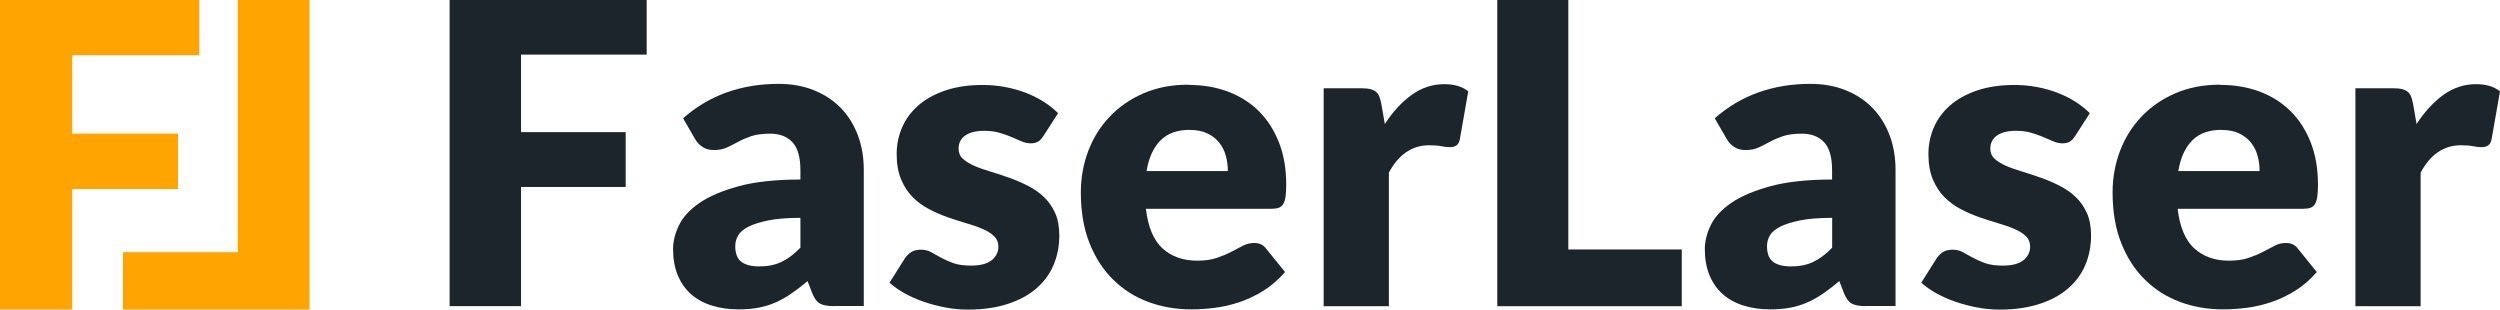
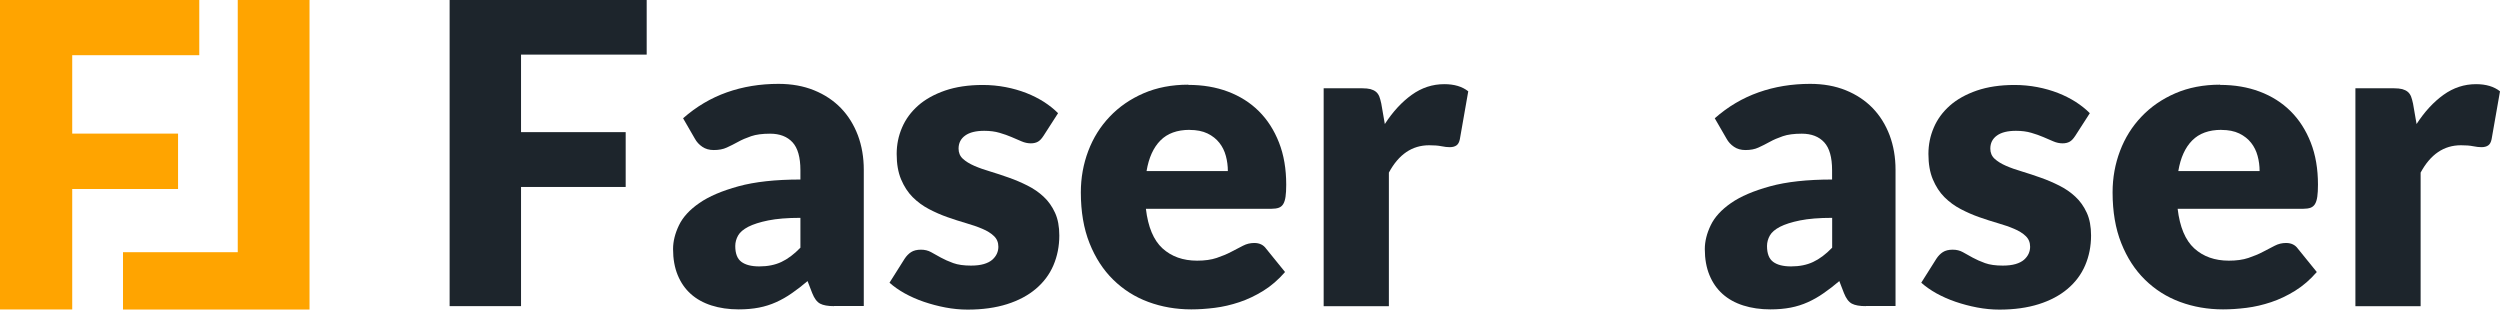
<svg xmlns="http://www.w3.org/2000/svg" id="Layer_2" data-name="Layer 2" viewBox="0 0 339.23 42">
  <defs>
    <style> .cls-1 { fill: #ffa400; } .cls-2 { fill: #1d252c; } </style>
  </defs>
  <g id="Layer_1-2" data-name="Layer 1">
    <g>
      <g>
        <path class="cls-1" d="M27.04,0V7.49H9.8v10.64h14.36v7.52H9.8v16.34H0V0H27.04Z" />
        <path class="cls-1" d="M32.26,0h9.74V42H16.69v-7.78h15.57S32.26,0,32.26,0Z" />
      </g>
      <g>
        <path class="cls-2" d="M87.75,0V7.41h-17.05v10.52h14.2v7.44h-14.2v16.17h-9.69V0h26.75Z" />
        <path class="cls-2" d="M113.18,41.54c-.84,0-1.47-.11-1.9-.34s-.78-.7-1.07-1.43l-.63-1.63c-.74,.63-1.45,1.18-2.14,1.65-.68,.48-1.39,.88-2.12,1.21s-1.51,.58-2.34,.74c-.83,.16-1.74,.24-2.75,.24-1.35,0-2.58-.18-3.68-.53s-2.04-.87-2.81-1.56c-.77-.69-1.36-1.54-1.78-2.56-.42-1.02-.63-2.2-.63-3.53,0-1.05,.27-2.13,.8-3.23,.53-1.11,1.45-2.11,2.77-3.02,1.31-.91,3.08-1.66,5.3-2.27s5.03-.92,8.41-.92v-1.27c0-1.75-.36-3.01-1.07-3.78s-1.72-1.17-3.04-1.17c-1.05,0-1.9,.11-2.57,.34-.67,.23-1.26,.48-1.78,.77-.52,.29-1.03,.54-1.53,.77-.49,.23-1.08,.34-1.77,.34-.61,0-1.13-.15-1.55-.44-.43-.29-.77-.66-1.01-1.1l-1.6-2.77c1.79-1.58,3.77-2.75,5.94-3.52,2.18-.77,4.51-1.15,7-1.15,1.79,0,3.4,.29,4.83,.87,1.43,.58,2.65,1.39,3.65,2.42,1,1.04,1.76,2.27,2.3,3.69,.53,1.43,.8,2.98,.8,4.68v18.48h-4.05Zm-10.15-5.39c1.14,0,2.14-.2,2.99-.6,.86-.4,1.72-1.04,2.59-1.94v-4.05c-1.77,0-3.22,.12-4.36,.35-1.14,.23-2.04,.52-2.71,.86-.67,.35-1.13,.74-1.38,1.18s-.39,.92-.39,1.44c0,1.02,.28,1.73,.83,2.14,.55,.41,1.36,.62,2.42,.62Z" />
        <path class="cls-2" d="M141.58,18.45c-.23,.36-.47,.62-.73,.77s-.58,.23-.98,.23-.84-.09-1.25-.27c-.42-.18-.87-.37-1.35-.58-.48-.21-1.03-.4-1.64-.58-.61-.18-1.3-.27-2.08-.27-1.12,0-1.98,.21-2.58,.64s-.9,1.02-.9,1.78c0,.55,.19,1.01,.58,1.37,.39,.36,.91,.68,1.55,.96s1.38,.54,2.2,.78c.82,.25,1.65,.52,2.51,.83,.86,.3,1.69,.66,2.51,1.07,.82,.41,1.55,.91,2.19,1.51,.65,.6,1.16,1.33,1.55,2.18s.58,1.88,.58,3.08c0,1.46-.27,2.81-.8,4.05-.53,1.24-1.33,2.3-2.38,3.19-1.05,.89-2.36,1.59-3.91,2.08-1.55,.49-3.33,.74-5.35,.74-1.01,0-2.02-.1-3.02-.29s-1.98-.45-2.92-.77-1.81-.71-2.61-1.15c-.8-.45-1.48-.93-2.05-1.44l2.05-3.25c.25-.38,.54-.68,.88-.9,.34-.22,.79-.33,1.34-.33,.51,0,.97,.11,1.38,.34s.85,.48,1.33,.74,1.03,.51,1.67,.74,1.44,.34,2.41,.34c.68,0,1.26-.07,1.74-.21s.86-.34,1.14-.58c.28-.25,.49-.52,.63-.83s.2-.62,.2-.94c0-.59-.2-1.07-.6-1.45-.4-.38-.92-.71-1.57-.98-.65-.28-1.38-.53-2.21-.77-.83-.24-1.67-.51-2.52-.81-.86-.3-1.7-.67-2.52-1.1s-1.56-.97-2.21-1.62-1.17-1.46-1.57-2.41c-.4-.95-.6-2.1-.6-3.45,0-1.25,.24-2.45,.73-3.58,.48-1.13,1.21-2.12,2.18-2.98s2.19-1.53,3.65-2.04c1.46-.5,3.17-.76,5.13-.76,1.06,0,2.1,.1,3.09,.29,1,.19,1.93,.46,2.81,.8,.87,.34,1.67,.75,2.4,1.21,.72,.47,1.36,.97,1.91,1.53l-2,3.11Z" />
        <path class="cls-2" d="M161.25,11.52c1.96,0,3.75,.3,5.37,.91,1.62,.61,3.02,1.49,4.19,2.65s2.08,2.58,2.74,4.26c.66,1.68,.98,3.59,.98,5.72,0,.67-.03,1.21-.09,1.62-.06,.42-.16,.75-.31,1-.15,.25-.36,.42-.61,.51s-.58,.14-.98,.14h-17.05c.29,2.47,1.04,4.26,2.25,5.37,1.22,1.11,2.78,1.67,4.7,1.67,1.03,0,1.91-.12,2.65-.37s1.4-.52,1.98-.83c.58-.3,1.11-.58,1.6-.83,.48-.25,.99-.37,1.53-.37,.7,0,1.24,.26,1.6,.77l2.57,3.17c-.91,1.05-1.9,1.9-2.95,2.55s-2.14,1.17-3.25,1.54-2.22,.63-3.34,.77-2.17,.21-3.18,.21c-2.07,0-4.02-.34-5.83-1.01-1.82-.67-3.4-1.68-4.76-3.01-1.36-1.33-2.43-2.98-3.22-4.96-.79-1.98-1.18-4.28-1.18-6.9,0-1.98,.34-3.85,1.01-5.62,.67-1.77,1.64-3.32,2.91-4.65,1.26-1.33,2.79-2.39,4.59-3.17,1.8-.78,3.83-1.17,6.09-1.17Zm.17,6.1c-1.69,0-3.01,.48-3.96,1.44-.95,.96-1.58,2.34-1.88,4.15h11.03c0-.7-.09-1.39-.27-2.05-.18-.67-.47-1.26-.88-1.78-.41-.52-.95-.95-1.61-1.27-.67-.32-1.47-.48-2.42-.48Z" />
        <path class="cls-2" d="M179.61,41.54V11.98h5.25c.44,0,.8,.04,1.1,.11,.29,.08,.54,.2,.74,.36,.2,.16,.35,.38,.46,.64,.1,.27,.19,.59,.27,.97l.48,2.77c1.08-1.67,2.3-2.99,3.65-3.96,1.35-.97,2.82-1.45,4.42-1.45,1.35,0,2.43,.32,3.25,.97l-1.14,6.5c-.08,.4-.23,.68-.46,.84-.23,.16-.53,.24-.91,.24-.32,0-.7-.04-1.14-.13-.44-.09-.99-.13-1.65-.13-2.32,0-4.14,1.24-5.47,3.71v18.13h-8.84Z" />
-         <path class="cls-2" d="M212.8,33.85h15.4v7.7h-25.03V0h9.64V33.85Z" />
        <path class="cls-2" d="M253.18,41.54c-.84,0-1.47-.11-1.9-.34s-.78-.7-1.07-1.43l-.63-1.63c-.74,.63-1.45,1.18-2.14,1.65-.68,.48-1.39,.88-2.12,1.21s-1.51,.58-2.34,.74c-.83,.16-1.74,.24-2.75,.24-1.35,0-2.58-.18-3.68-.53-1.1-.35-2.04-.87-2.81-1.56-.77-.69-1.36-1.54-1.78-2.56-.42-1.02-.63-2.2-.63-3.53,0-1.05,.27-2.13,.8-3.23,.53-1.11,1.45-2.11,2.76-3.02,1.31-.91,3.08-1.66,5.3-2.27s5.03-.92,8.41-.92v-1.27c0-1.75-.36-3.01-1.07-3.78s-1.72-1.17-3.04-1.17c-1.05,0-1.9,.11-2.57,.34-.67,.23-1.26,.48-1.78,.77-.52,.29-1.03,.54-1.53,.77-.49,.23-1.08,.34-1.77,.34-.61,0-1.13-.15-1.55-.44-.43-.29-.77-.66-1.01-1.1l-1.6-2.77c1.79-1.58,3.77-2.75,5.95-3.52,2.18-.77,4.51-1.15,7-1.15,1.79,0,3.4,.29,4.83,.87,1.43,.58,2.65,1.39,3.65,2.42,1,1.04,1.76,2.27,2.3,3.69,.53,1.43,.8,2.98,.8,4.68v18.48h-4.05Zm-10.15-5.39c1.14,0,2.14-.2,2.99-.6,.86-.4,1.72-1.04,2.59-1.94v-4.05c-1.77,0-3.22,.12-4.36,.35-1.14,.23-2.04,.52-2.71,.86-.67,.35-1.13,.74-1.38,1.18s-.39,.92-.39,1.44c0,1.02,.28,1.73,.83,2.14,.55,.41,1.36,.62,2.42,.62Z" />
        <path class="cls-2" d="M281.58,18.45c-.23,.36-.47,.62-.73,.77s-.58,.23-.98,.23-.84-.09-1.25-.27c-.42-.18-.87-.37-1.35-.58-.48-.21-1.03-.4-1.64-.58-.61-.18-1.3-.27-2.08-.27-1.12,0-1.98,.21-2.58,.64s-.9,1.02-.9,1.78c0,.55,.19,1.01,.58,1.37,.39,.36,.91,.68,1.55,.96s1.38,.54,2.2,.78c.82,.25,1.65,.52,2.51,.83,.86,.3,1.69,.66,2.51,1.07,.82,.41,1.55,.91,2.19,1.51,.65,.6,1.16,1.33,1.55,2.18s.58,1.88,.58,3.08c0,1.46-.27,2.81-.8,4.05-.53,1.24-1.33,2.3-2.38,3.19-1.05,.89-2.36,1.59-3.91,2.08-1.55,.49-3.33,.74-5.35,.74-1.01,0-2.02-.1-3.02-.29s-1.98-.45-2.92-.77-1.81-.71-2.61-1.15c-.8-.45-1.48-.93-2.05-1.44l2.05-3.25c.25-.38,.54-.68,.88-.9,.34-.22,.79-.33,1.34-.33,.51,0,.97,.11,1.38,.34s.85,.48,1.33,.74,1.03,.51,1.67,.74,1.44,.34,2.41,.34c.68,0,1.26-.07,1.74-.21s.86-.34,1.14-.58c.28-.25,.49-.52,.63-.83s.2-.62,.2-.94c0-.59-.2-1.07-.6-1.45-.4-.38-.92-.71-1.57-.98-.65-.28-1.38-.53-2.21-.77-.83-.24-1.67-.51-2.52-.81-.86-.3-1.7-.67-2.52-1.1s-1.56-.97-2.21-1.62-1.17-1.46-1.57-2.41c-.4-.95-.6-2.1-.6-3.45,0-1.25,.24-2.45,.73-3.58,.48-1.13,1.21-2.12,2.18-2.98s2.19-1.53,3.65-2.04c1.46-.5,3.17-.76,5.13-.76,1.06,0,2.1,.1,3.09,.29,1,.19,1.93,.46,2.81,.8,.87,.34,1.67,.75,2.4,1.21,.72,.47,1.36,.97,1.91,1.53l-2,3.11Z" />
        <path class="cls-2" d="M301.25,11.52c1.96,0,3.75,.3,5.37,.91,1.62,.61,3.02,1.49,4.19,2.65s2.08,2.58,2.74,4.26c.66,1.68,.98,3.59,.98,5.72,0,.67-.03,1.21-.09,1.62-.06,.42-.16,.75-.31,1-.15,.25-.36,.42-.61,.51s-.58,.14-.98,.14h-17.05c.29,2.47,1.04,4.26,2.25,5.37,1.22,1.11,2.78,1.67,4.7,1.67,1.03,0,1.91-.12,2.65-.37s1.4-.52,1.98-.83c.58-.3,1.11-.58,1.6-.83,.48-.25,.99-.37,1.53-.37,.7,0,1.24,.26,1.6,.77l2.57,3.17c-.91,1.05-1.9,1.9-2.95,2.55s-2.14,1.17-3.25,1.54-2.22,.63-3.34,.77-2.17,.21-3.18,.21c-2.07,0-4.02-.34-5.83-1.01-1.82-.67-3.4-1.68-4.76-3.01-1.36-1.33-2.43-2.98-3.22-4.96-.79-1.98-1.18-4.28-1.18-6.9,0-1.98,.34-3.85,1.01-5.62,.67-1.77,1.64-3.32,2.91-4.65,1.26-1.33,2.79-2.39,4.59-3.17,1.8-.78,3.83-1.17,6.09-1.17Zm.17,6.1c-1.69,0-3.01,.48-3.96,1.44-.95,.96-1.58,2.34-1.88,4.15h11.03c0-.7-.09-1.39-.27-2.05-.18-.67-.47-1.26-.88-1.78-.41-.52-.95-.95-1.61-1.27-.67-.32-1.47-.48-2.42-.48Z" />
        <path class="cls-2" d="M319.61,41.54V11.98h5.25c.44,0,.8,.04,1.1,.11,.29,.08,.54,.2,.74,.36,.2,.16,.35,.38,.46,.64,.1,.27,.19,.59,.27,.97l.48,2.77c1.08-1.67,2.3-2.99,3.65-3.96,1.35-.97,2.82-1.45,4.42-1.45,1.35,0,2.43,.32,3.25,.97l-1.14,6.5c-.08,.4-.23,.68-.46,.84-.23,.16-.53,.24-.91,.24-.32,0-.7-.04-1.14-.13-.44-.09-.99-.13-1.65-.13-2.32,0-4.14,1.24-5.47,3.71v18.13h-8.84Z" />
      </g>
    </g>
  </g>
</svg>